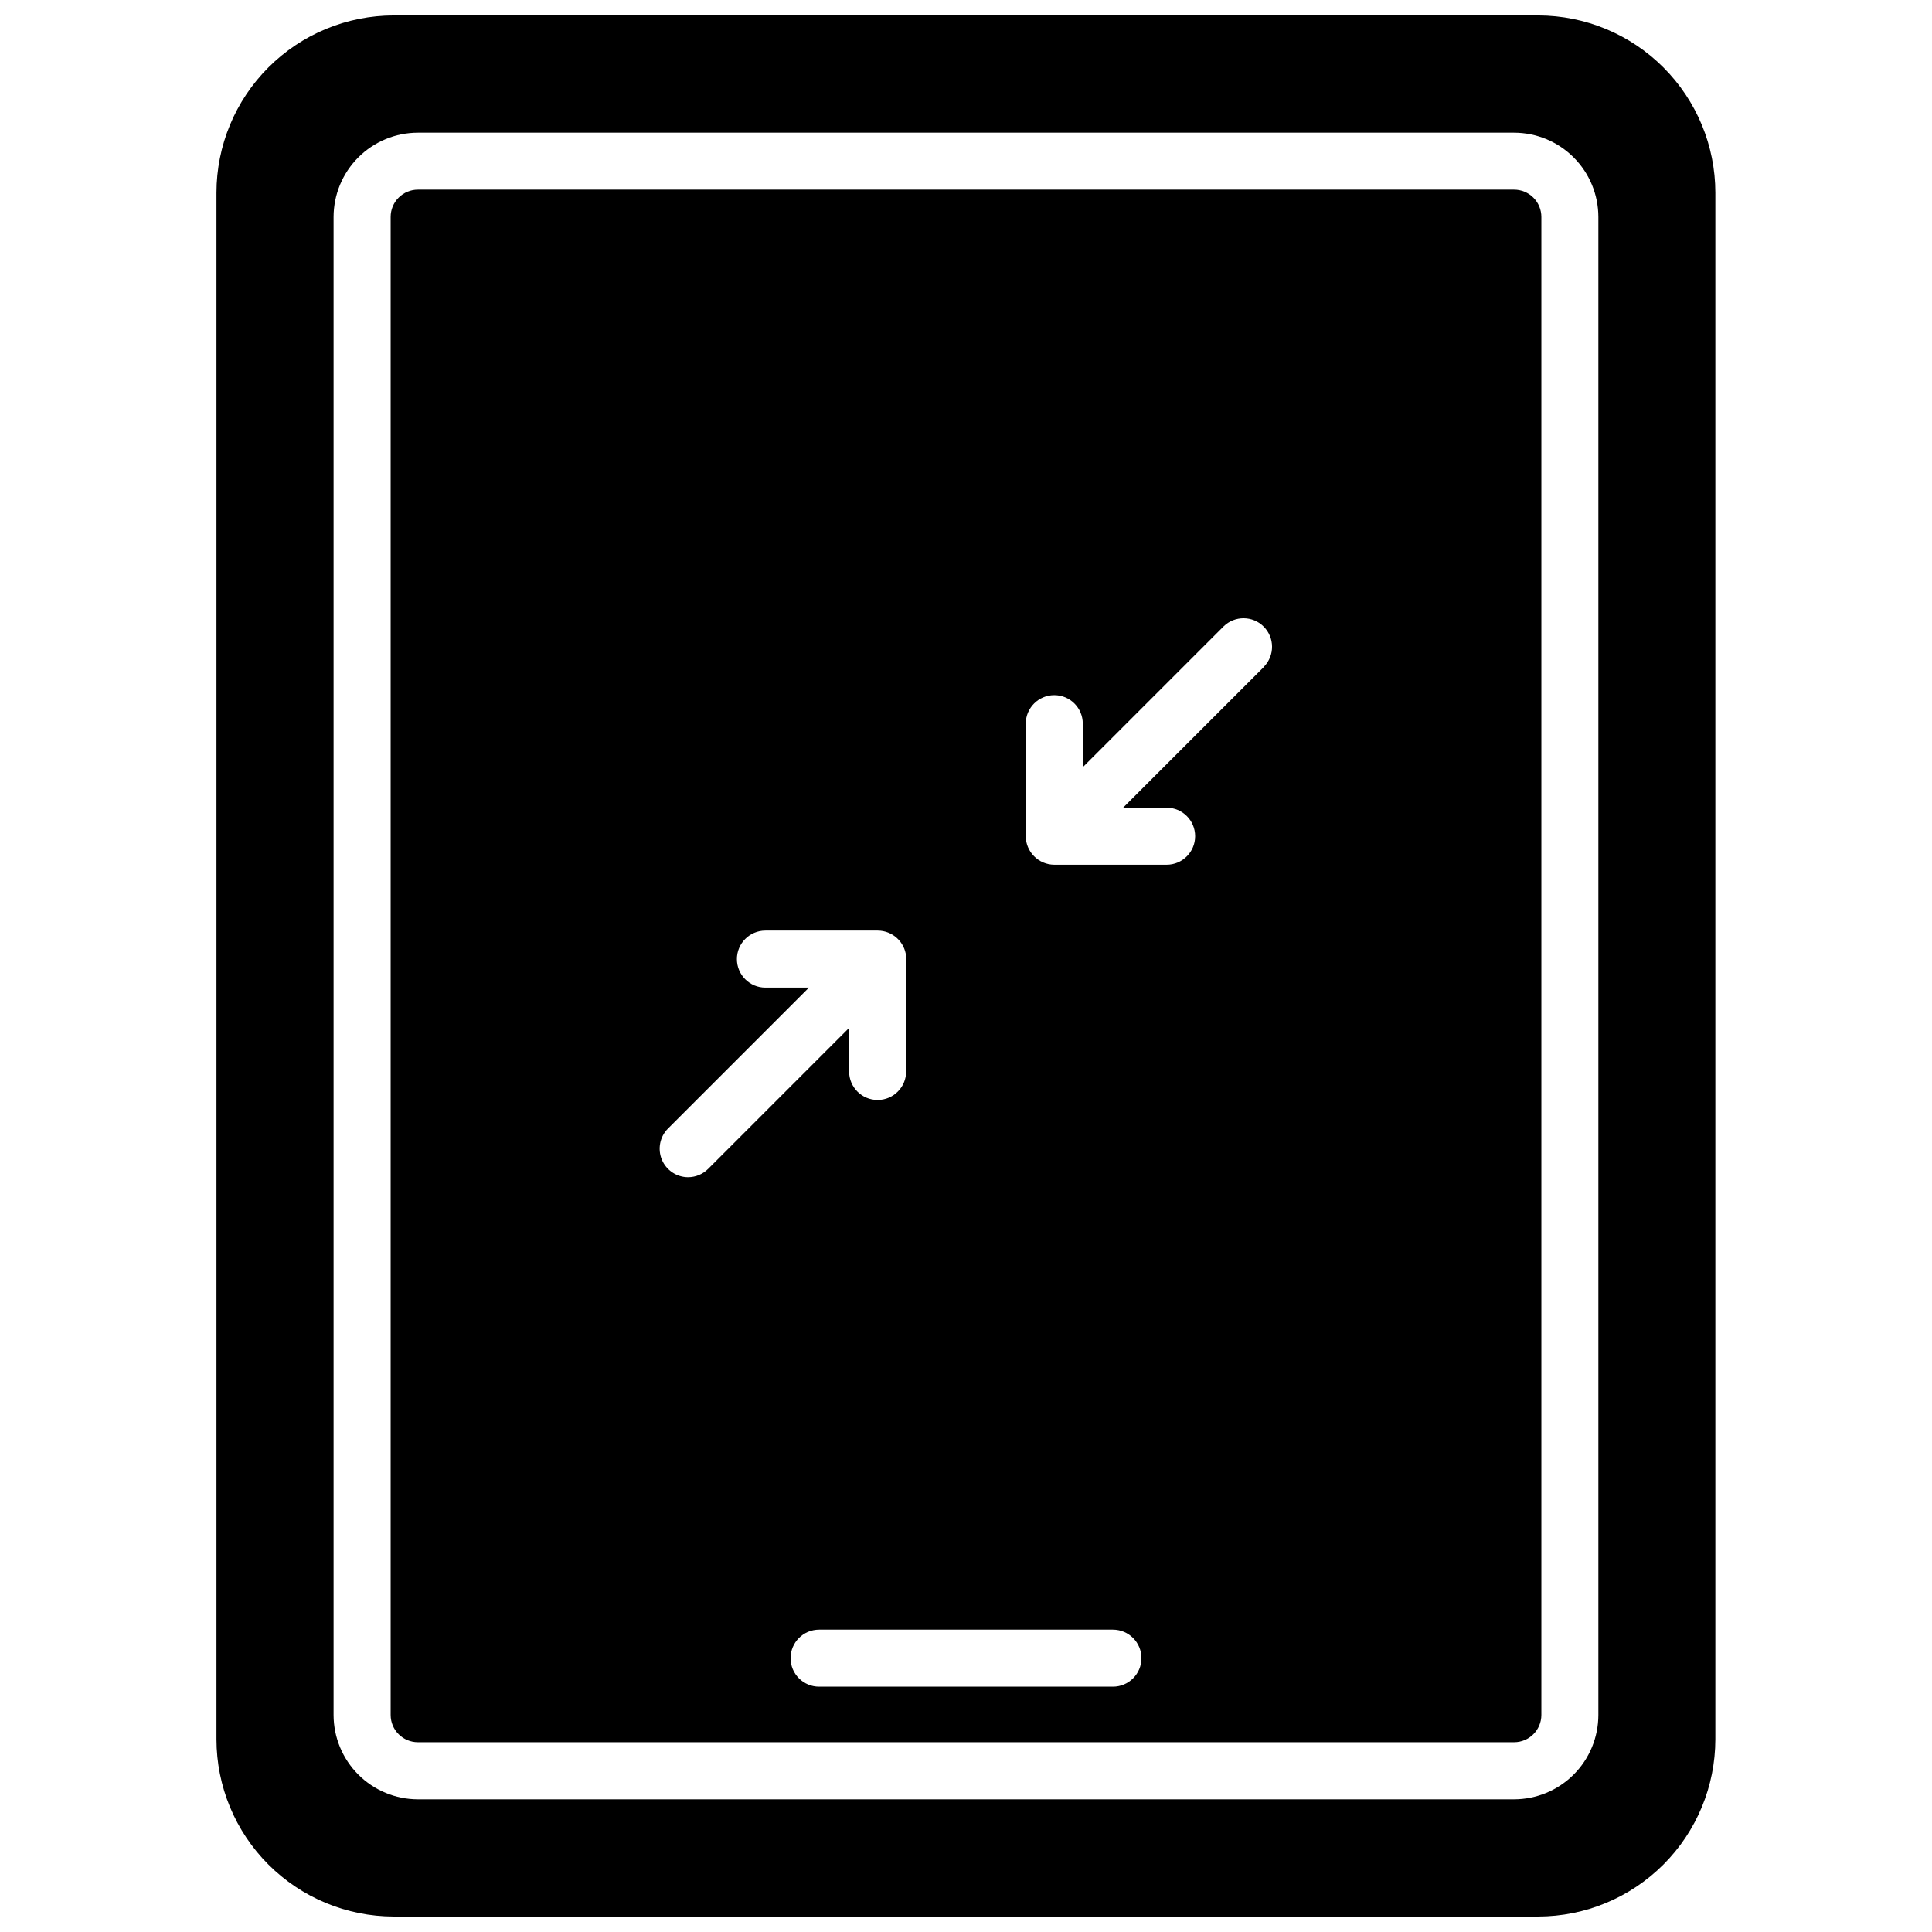
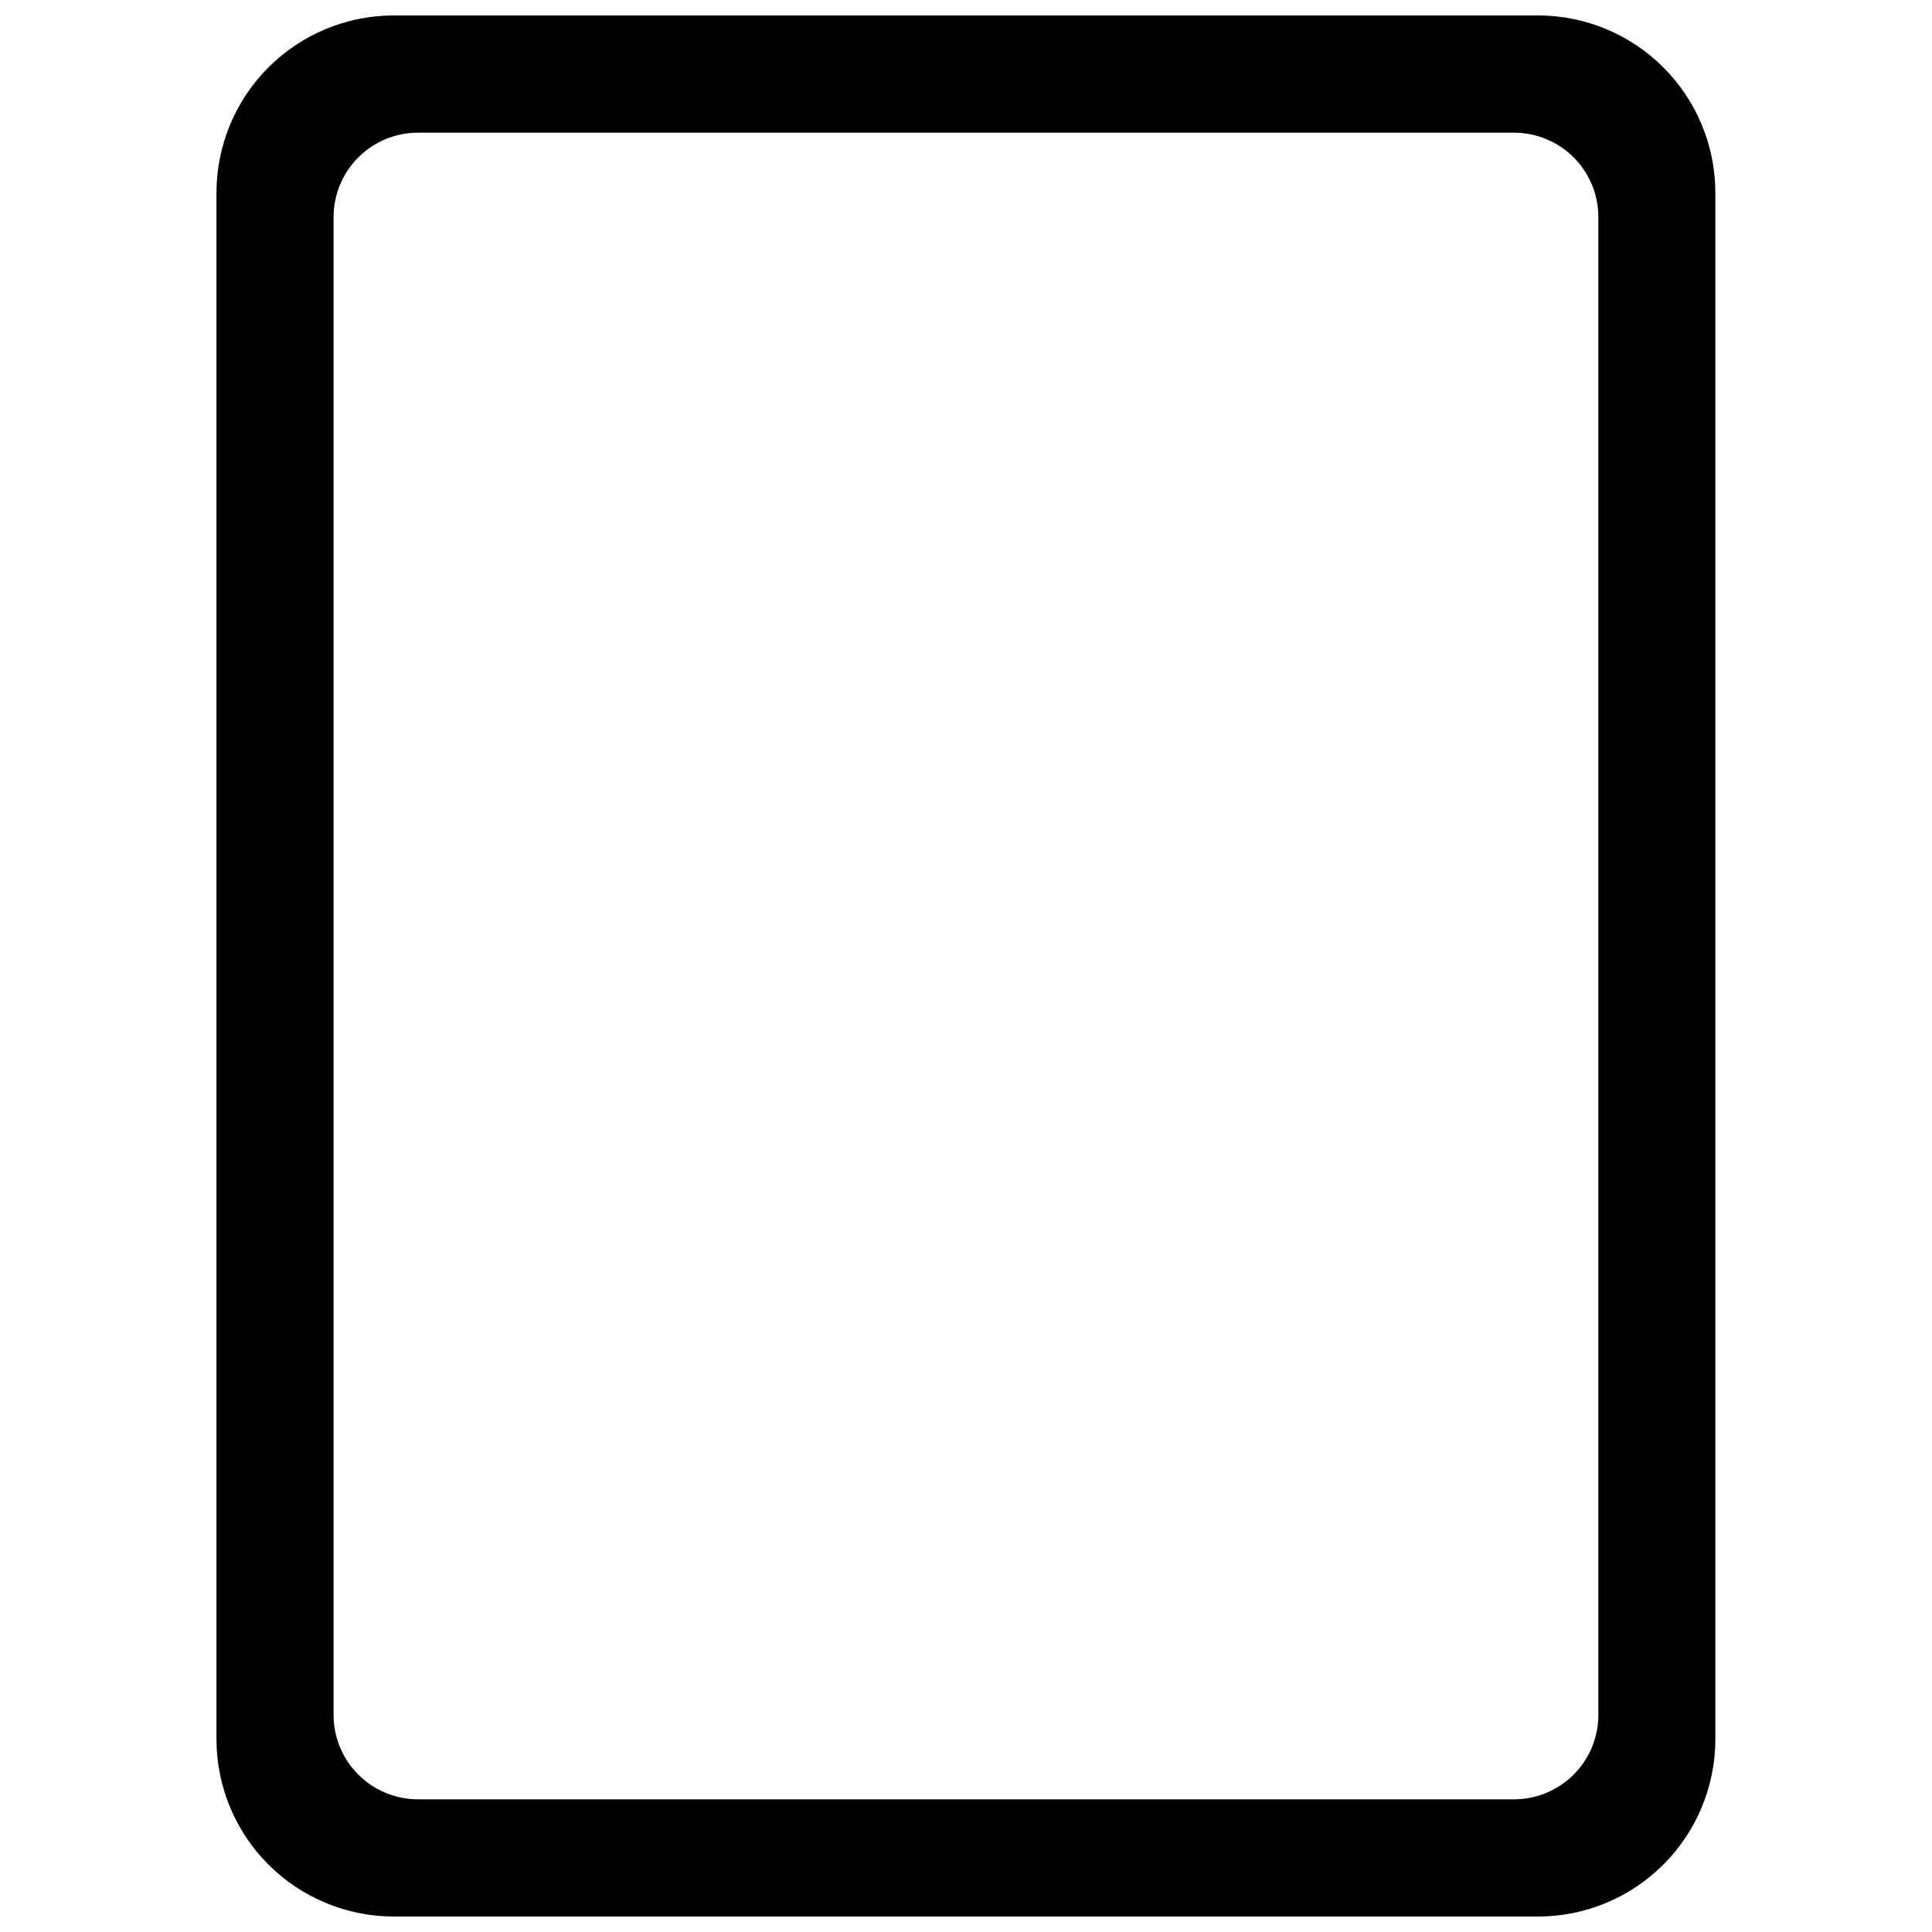
<svg xmlns="http://www.w3.org/2000/svg" width="800px" height="800px" version="1.1" viewBox="144 144 512 512">
  <defs>
    <clipPath id="a">
      <path d="m201 148.09h398v503.81h-398z" />
    </clipPath>
  </defs>
  <g clip-path="url(#a)">
    <path d="m551.66 148.09h-303.29c-12.457 0.004-24.406 4.949-33.219 13.758-8.816 8.805-13.773 20.75-13.785 33.207v409.88c0.012 12.453 4.965 24.391 13.77 33.195 8.805 8.805 20.742 13.758 33.195 13.77h303.29c12.453-0.012 24.391-4.965 33.195-13.77 8.805-8.805 13.758-20.742 13.77-33.195v-409.88c-0.012-12.445-4.961-24.375-13.758-33.18-8.793-8.805-20.723-13.762-33.168-13.785zm15.922 450.41c-0.004 5.922-2.359 11.602-6.551 15.789-4.188 4.188-9.867 6.543-15.789 6.551h-290.5c-5.922-0.008-11.602-2.363-15.789-6.551s-6.543-9.867-6.551-15.789v-397c0.008-5.922 2.363-11.602 6.551-15.789s9.867-6.543 15.789-6.547h290.5c5.922 0.004 11.602 2.359 15.789 6.547 4.191 4.188 6.547 9.867 6.551 15.789z" />
  </g>
-   <path d="m545.25 194.25h-290.5c-1.918 0-3.758 0.766-5.113 2.125s-2.113 3.199-2.109 5.117v397c0.004 3.988 3.234 7.219 7.223 7.223h290.5c3.988-0.004 7.219-3.234 7.227-7.223v-397c0-1.918-0.758-3.758-2.113-5.117s-3.195-2.125-5.113-2.125zm-218.88 261.72c-3.055-0.004-5.809-1.844-6.977-4.668-1.168-2.82-0.523-6.07 1.633-8.23l37.344-37.344h-11.527c-4.172 0-7.555-3.383-7.555-7.555 0-4.176 3.383-7.559 7.555-7.559h29.777c3.875 0.02 7.113 2.957 7.516 6.812v0.746 29.773c0 4.176-3.383 7.559-7.559 7.559-4.172 0-7.555-3.383-7.555-7.559v-11.535l-37.352 37.352h-0.004c-1.402 1.406-3.309 2.199-5.297 2.207zm112.57 135.02h-77.871c-4.172 0-7.555-3.383-7.555-7.555 0-4.176 3.383-7.559 7.555-7.559h77.871c4.172 0 7.555 3.383 7.555 7.559 0 4.172-3.383 7.555-7.555 7.555zm40.043-270.29-37.344 37.344h11.527c4.176 0 7.559 3.383 7.559 7.555 0 4.176-3.383 7.559-7.559 7.559h-29.773c-4.164-0.027-7.531-3.394-7.559-7.559v-29.824c0-4.176 3.383-7.559 7.559-7.559 4.172 0 7.555 3.383 7.555 7.559v11.539l37.355-37.355c2.965-2.863 7.68-2.82 10.59 0.098 2.914 2.918 2.953 7.629 0.09 10.594z" />
</svg>